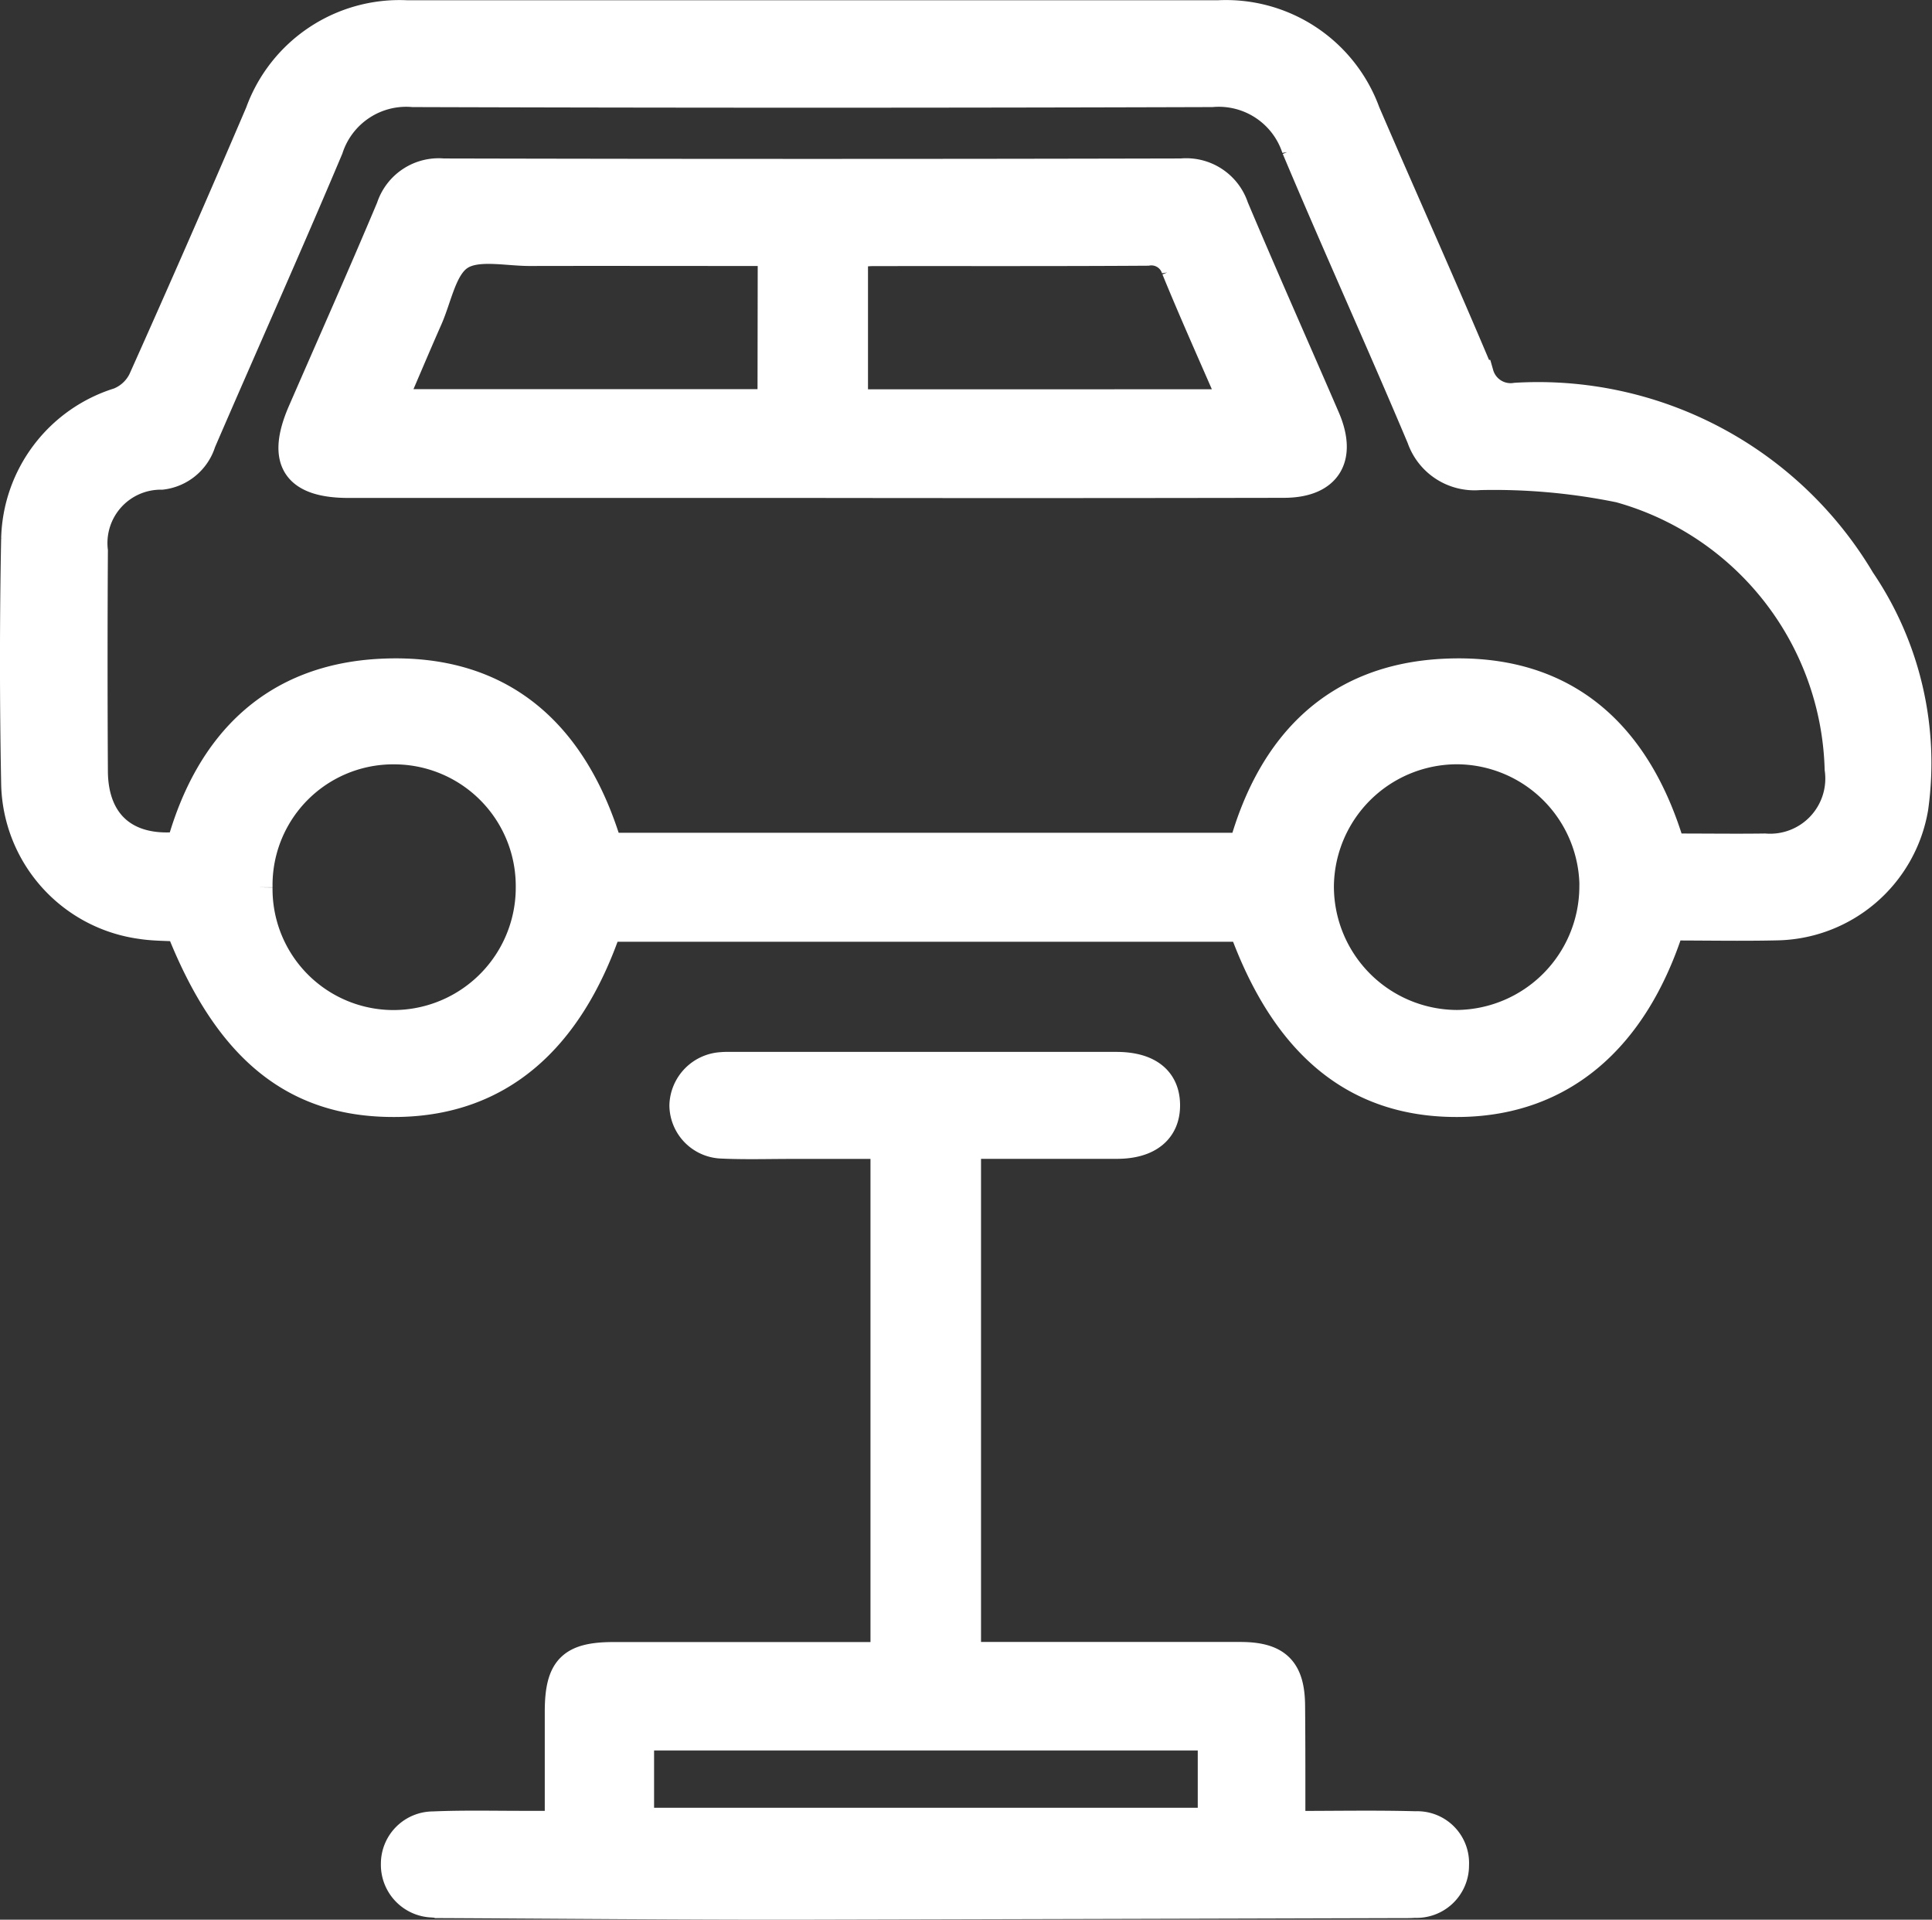
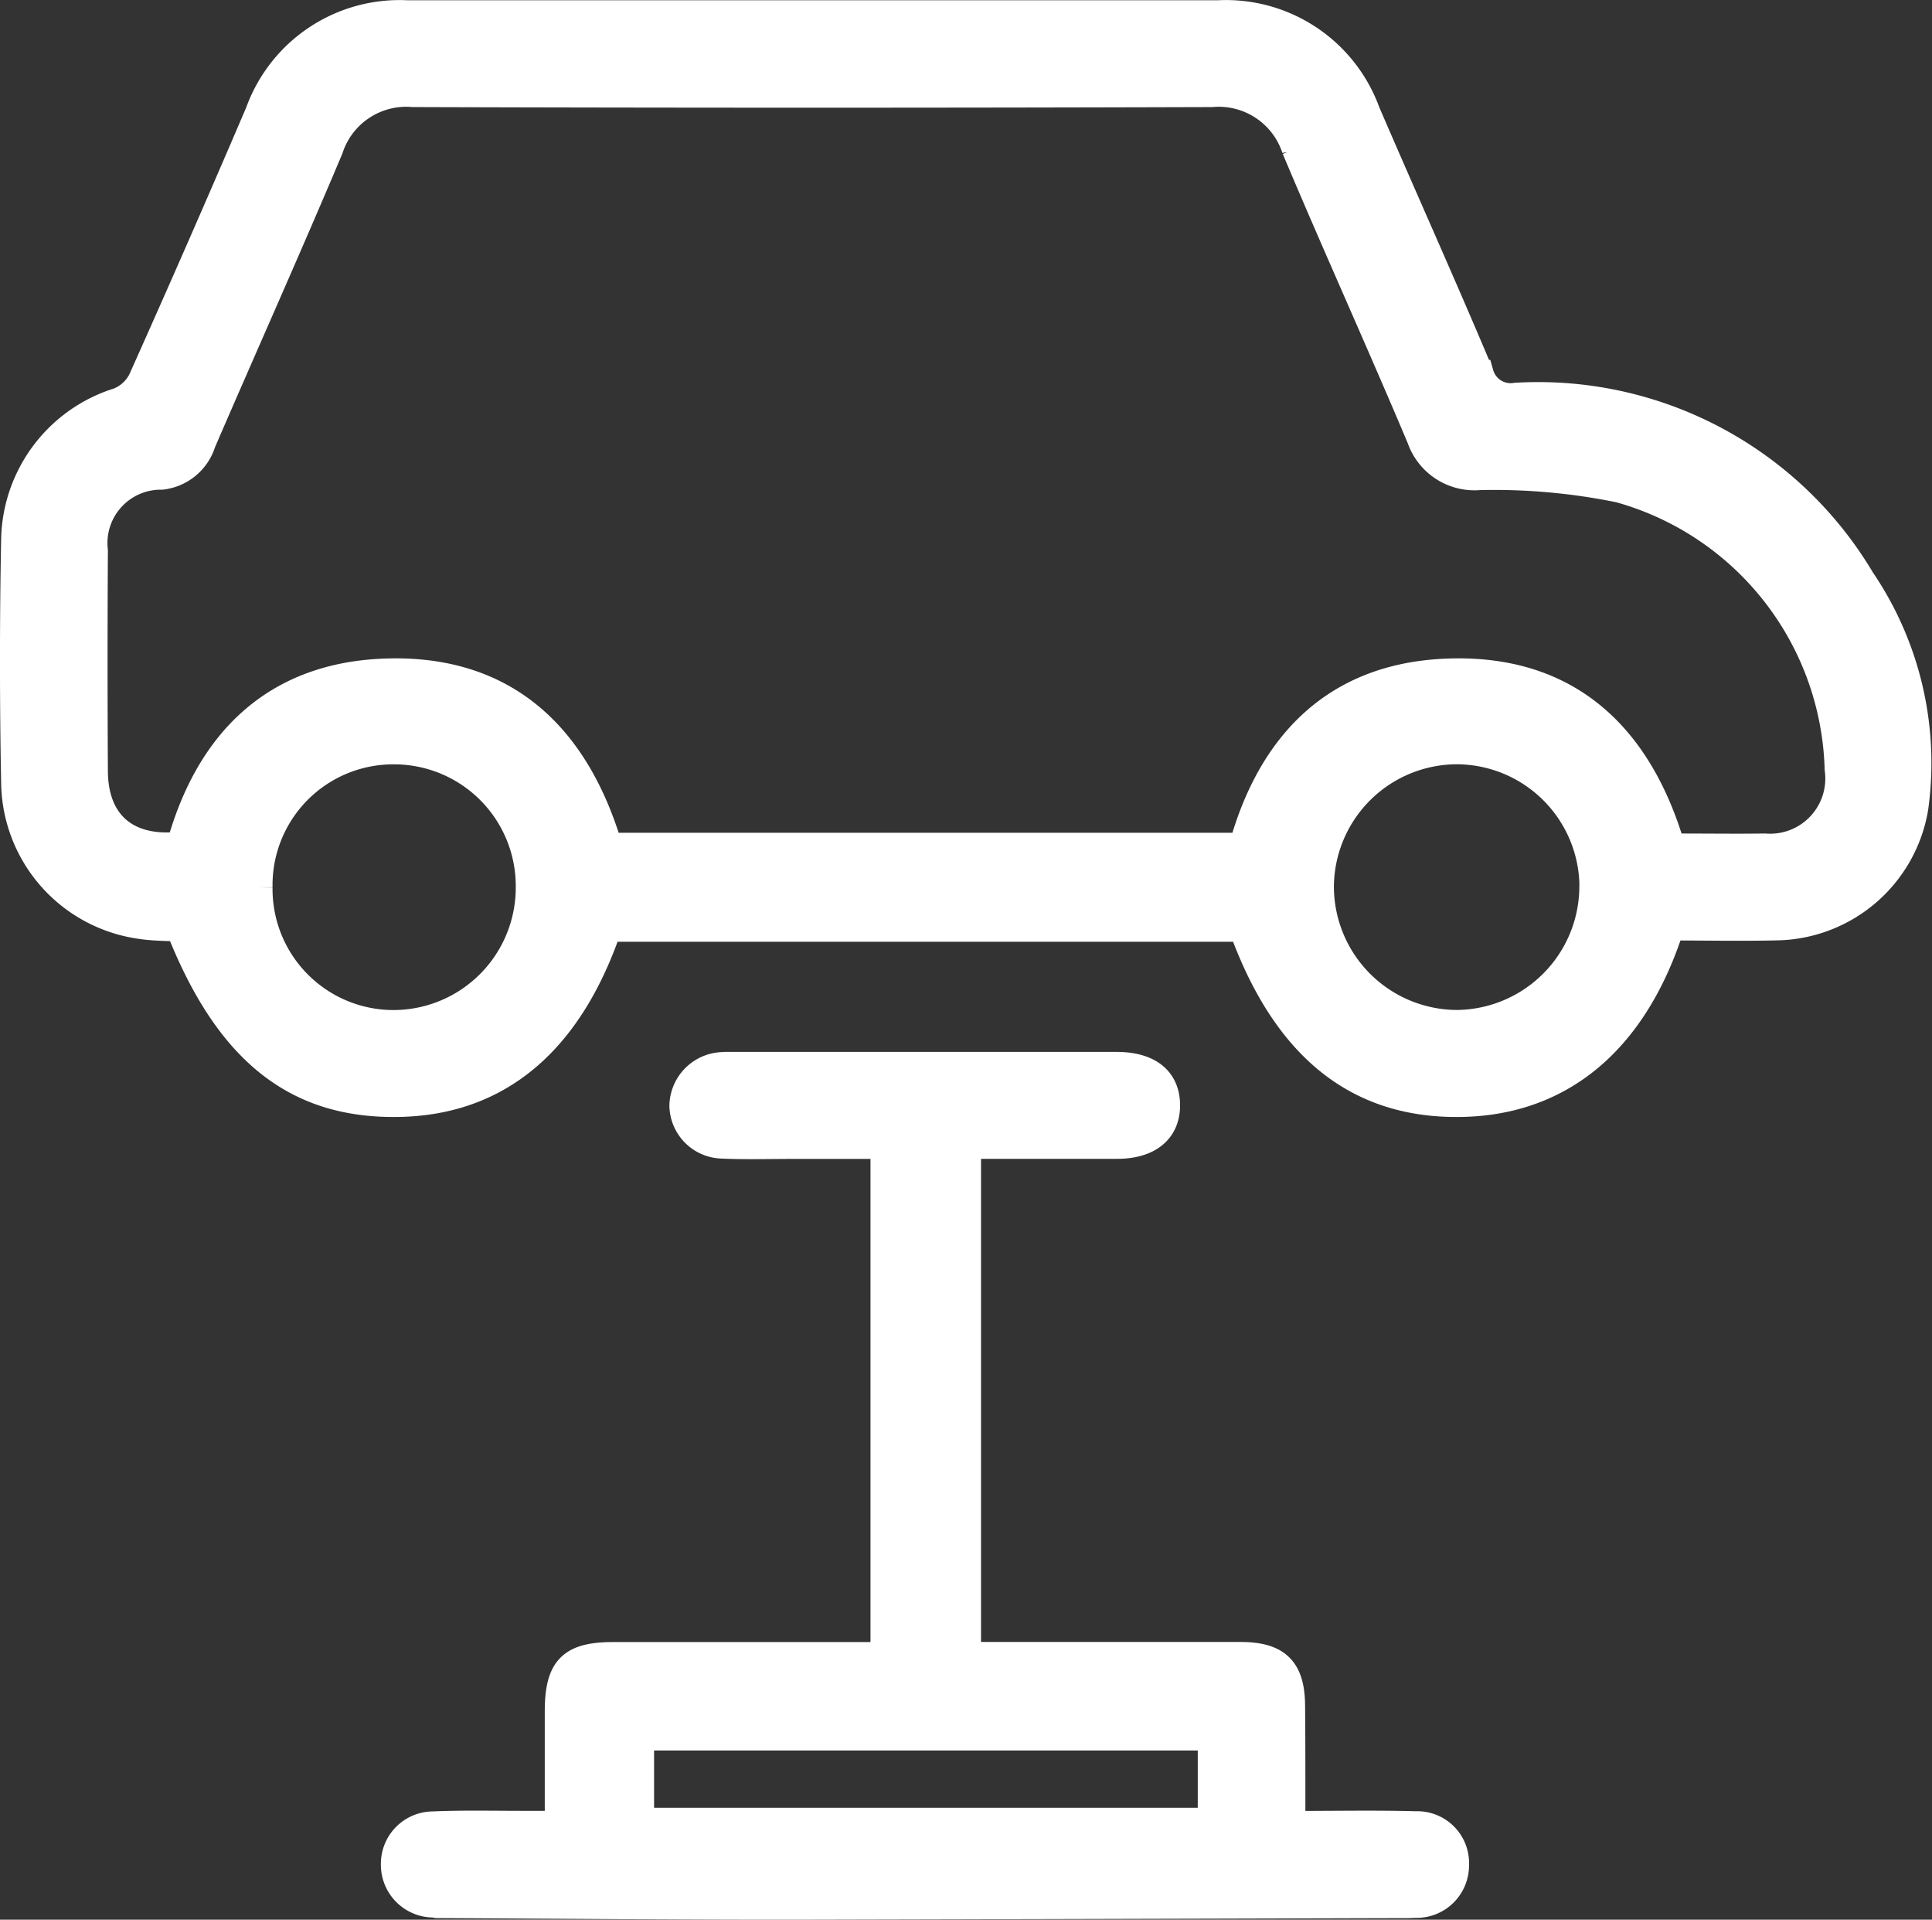
<svg xmlns="http://www.w3.org/2000/svg" width="69.263" height="68.808" viewBox="0 0 69.263 68.808">
  <rect x="0" y="0" width="69.263" height="68.808" fill="#333333" stroke="none" />
  <g id="Réparation_entretien_auto" data-name="Réparation &amp; entretien auto" transform="translate(5545.62 326.81)">
    <g id="Groupe_17203" data-name="Groupe 17203" transform="translate(-5545.121 -326.31)">
      <path id="Tracé_21" data-name="Tracé 21" d="M-5485.735-293.6c-1.3,4.063-3.905,6.25-7.466,6.325-3.722.079-6.307-1.982-7.865-6.279h-22.767c-1.406,4.093-3.931,6.206-7.47,6.279-3.7.077-6.134-1.865-7.876-6.285-.46-.029-.936-.02-1.4-.094a5.218,5.218,0,0,1-4.5-5.1q-.084-4.368,0-8.74a5.281,5.281,0,0,1,3.713-4.92,1.587,1.587,0,0,0,.838-.77q2.142-4.778,4.2-9.59a5.35,5.35,0,0,1,5.313-3.526q14.527,0,29.055,0a5.352,5.352,0,0,1,5.321,3.514c1.348,3.129,2.749,6.236,4.069,9.376a1.15,1.15,0,0,0,1.292.819,13.467,13.467,0,0,1,12.383,6.573,11.663,11.663,0,0,1,1.905,8.167,5.094,5.094,0,0,1-4.956,4.248C-5483.187-293.575-5484.435-293.6-5485.735-293.6Zm-53.417-2.892c1.023-3.694,3.358-6.043,7.265-6.21,4.309-.185,6.879,2.237,8.079,6.242h22.745c1.029-3.691,3.331-6.043,7.2-6.238,4.341-.219,6.948,2.189,8.149,6.231a2.68,2.68,0,0,0,.279.033c1.027,0,2.054.014,3.081,0a2.478,2.478,0,0,0,2.648-2.815,10.735,10.735,0,0,0-7.851-10.044,22.4,22.4,0,0,0-5.024-.45,2.039,2.039,0,0,1-2.106-1.367c-1.463-3.472-3.022-6.9-4.484-10.376a2.9,2.9,0,0,0-3-1.986q-14.323.045-28.644,0a2.9,2.9,0,0,0-3,1.992c-1.485,3.523-3.049,7.012-4.565,10.522a1.719,1.719,0,0,1-1.442,1.2,2.413,2.413,0,0,0-2.43,2.689q-.023,3.955,0,7.909C-5542.239-297.281-5541.072-296.289-5539.152-296.5Zm50.656,1.506a4.915,4.915,0,0,0-4.829-4.929,4.919,4.919,0,0,0-4.974,4.869,4.93,4.93,0,0,0,4.913,4.937A4.937,4.937,0,0,0-5488.5-294.991Zm-47.853-.02a4.838,4.838,0,0,0,4.819,4.9,4.889,4.889,0,0,0,4.9-4.918,4.862,4.862,0,0,0-4.839-4.889A4.827,4.827,0,0,0-5536.349-295.011Z" transform="translate(5545.121 326.31)" fill="#fff" stroke="#fff" stroke-width="1" />
      <path id="Tracé_22" data-name="Tracé 22" d="M-5451.564-129.6c1.571,0,3.014-.029,4.454.011a1.357,1.357,0,0,1,1.413,1.427,1.379,1.379,0,0,1-1.449,1.393c-.193.015-.388.011-.582.011q-10.947.031-21.9.057c-4.051,0-8.1-.036-12.153-.057a5.338,5.338,0,0,1-.582-.023,1.39,1.39,0,0,1-1.344-1.413,1.376,1.376,0,0,1,1.376-1.389c1.135-.049,2.274-.018,3.413-.021h1.086c0-1.405,0-2.728,0-4.05,0-1.55.444-2,1.968-2,3.217,0,6.434,0,9.709,0v-18.317h-3.338c-.832,0-1.667.026-2.5-.013a1.425,1.425,0,0,1-1.371-1.406,1.454,1.454,0,0,1,1.373-1.409c.137-.013.277-.008.416-.008q6.867,0,13.737,0c1.147,0,1.774.5,1.782,1.4s-.625,1.429-1.751,1.433c-1.773,0-3.547,0-5.385,0v18.317h.887q4.455,0,8.909,0c1.322,0,1.817.492,1.822,1.8C-5451.561-132.474-5451.564-131.093-5451.564-129.6Zm-2.858-3.167h-20.491v3.053h20.491Z" transform="translate(5497.363 194.511)" fill="#fff" stroke="#fff" stroke-width="1" />
-       <path id="Tracé_23" data-name="Tracé 23" d="M-5481.67-289.6q-8.279,0-16.557,0c-1.9,0-2.444-.837-1.681-2.593,1.061-2.437,2.143-4.865,3.173-7.315a1.827,1.827,0,0,1,1.906-1.26q13.228.031,26.457,0a1.833,1.833,0,0,1,1.915,1.249c1.065,2.525,2.182,5.029,3.269,7.545.626,1.449.049,2.368-1.509,2.37Q-5473.183-289.588-5481.67-289.6Zm-1.388-8.314H-5484c-2.576,0-5.152-.006-7.728,0-.855,0-1.9-.247-2.509.154s-.778,1.465-1.122,2.246c-.43.973-.841,1.954-1.3,3.014h13.593Zm16.544,5.419c-.723-1.667-1.425-3.225-2.072-4.806a.9.9,0,0,0-1-.623c-3.274.021-6.549.01-9.825.014-.235,0-.47.038-.694.058v5.358Z" transform="translate(5510.224 306.448)" fill="#fff" stroke="#fff" stroke-width="1" />
    </g>
  </g>
</svg>